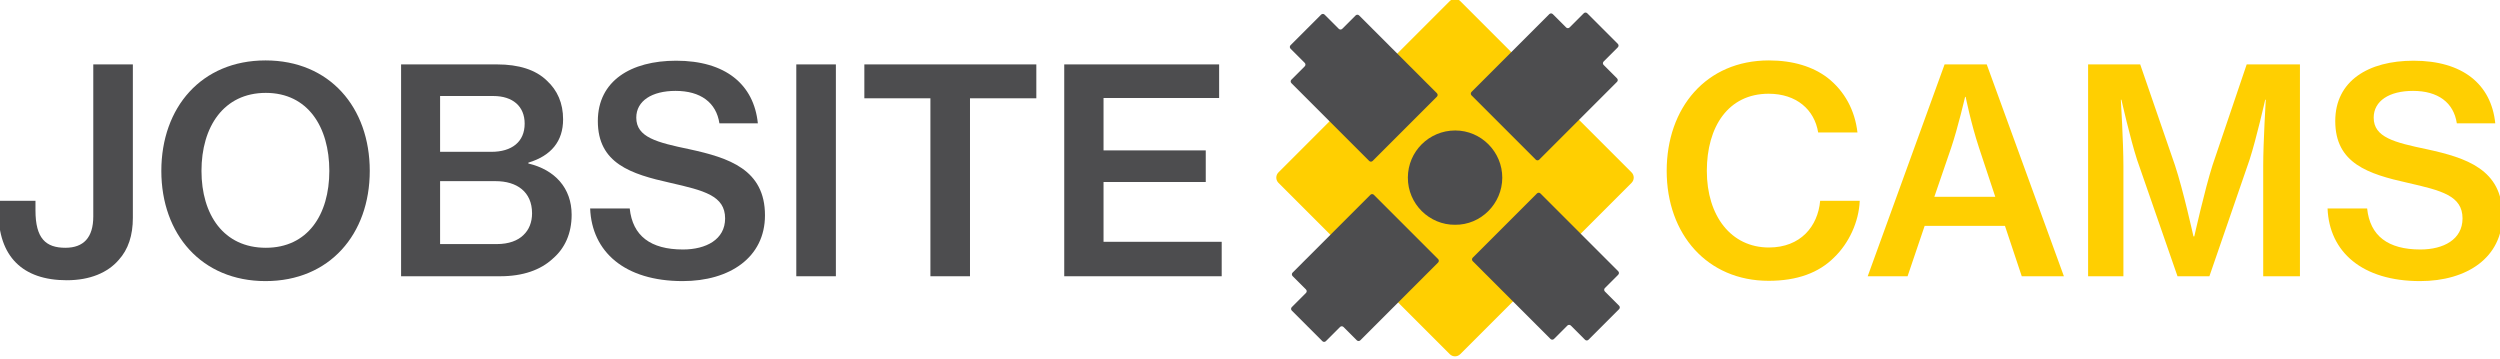
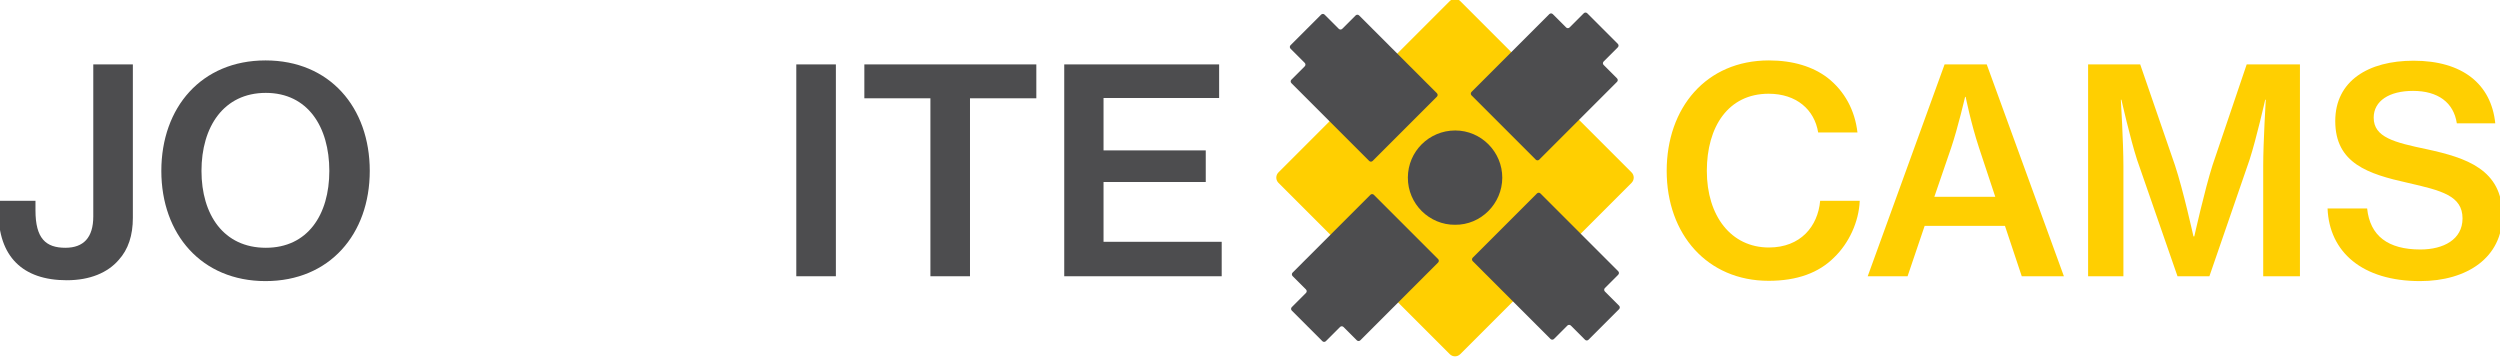
<svg xmlns="http://www.w3.org/2000/svg" width="439" height="63" viewBox="0 0 439 63" fill="none">
  <g clip-path="url(#clip0_1_50)">
    <path d="M256.42 62.19C255.91 62.7 255.09 62.7 254.58 62.19L224.5 32.11C223.99 31.6 223.99 30.78 224.5 30.27L254.58 0.19C255.09 -0.32 255.91 -0.32 256.42 0.19L286.5 30.27C287.01 30.78 287.01 31.6 286.5 32.11L256.42 62.19Z" fill="#FFCF01" />
    <path d="M229.33 50.83C229.5 51 229.5 51.27 229.33 51.44L226.84 53.93C226.67 54.1 226.67 54.37 226.84 54.54L232.21 59.91C232.38 60.08 232.65 60.08 232.82 59.91L235.31 57.42C235.48 57.25 235.75 57.25 235.92 57.42L238.26 59.76C238.43 59.93 238.7 59.93 238.87 59.76L252.53 46.1C252.7 45.93 252.7 45.66 252.53 45.49L241.25 34.21C241.08 34.04 240.81 34.04 240.64 34.21L226.98 47.87C226.81 48.04 226.81 48.31 226.98 48.48L229.33 50.83Z" fill="#4D4D4F" />
    <path d="M235.7 5.06C235.53 5.23 235.26 5.23 235.09 5.06L232.6 2.57C232.43 2.4 232.16 2.4 231.99 2.57L226.62 7.94C226.45 8.11 226.45 8.38 226.62 8.55L229.11 11.04C229.28 11.21 229.28 11.48 229.11 11.65L226.77 13.99C226.6 14.16 226.6 14.43 226.77 14.6L240.43 28.26C240.6 28.43 240.87 28.43 241.04 28.26L252.32 16.98C252.49 16.81 252.49 16.54 252.32 16.37L238.66 2.71C238.49 2.54 238.22 2.54 238.05 2.71L235.7 5.06Z" fill="#4D4D4F" />
    <path d="M281.6 11.41C281.43 11.24 281.43 10.97 281.6 10.8L284.09 8.31C284.26 8.14 284.26 7.87 284.09 7.7L278.72 2.33C278.55 2.16 278.28 2.16 278.11 2.33L275.62 4.82C275.45 4.99 275.18 4.99 275.01 4.82L272.67 2.48C272.5 2.31 272.23 2.31 272.06 2.48L258.4 16.14C258.23 16.31 258.23 16.58 258.4 16.75L269.68 28.03C269.85 28.2 270.12 28.2 270.29 28.03L283.95 14.37C284.12 14.2 284.12 13.93 283.95 13.76L281.6 11.41Z" fill="#4D4D4F" />
    <path d="M255.51 39.47C251.01 39.51 247.2 35.82 247.22 31.17C247.24 26.6 250.94 22.91 255.54 22.91C260.1 22.91 263.81 26.67 263.8 31.22C263.78 35.75 260.06 39.52 255.51 39.47Z" fill="#4D4D4F" />
    <path d="M275.23 57.17C275.4 57 275.67 57 275.84 57.17L278.33 59.66C278.5 59.83 278.77 59.83 278.94 59.66L284.31 54.29C284.48 54.12 284.48 53.85 284.31 53.68L281.82 51.19C281.65 51.02 281.65 50.75 281.82 50.58L284.16 48.24C284.33 48.07 284.33 47.8 284.16 47.63L270.5 33.97C270.33 33.8 270.06 33.8 269.89 33.97L258.61 45.25C258.44 45.42 258.44 45.69 258.61 45.86L272.27 59.52C272.44 59.69 272.71 59.69 272.88 59.52L275.23 57.17Z" fill="#4D4D4F" />
    <path d="M-0.27 37.16V35.26H6.23V36.96C6.23 41.86 8.03 43.51 11.48 43.51C14.68 43.51 16.38 41.71 16.38 38.01V11.31H23.33V38.26C23.33 41.31 22.53 43.81 20.83 45.66C18.93 47.86 15.83 49.21 11.73 49.21C3.93 49.21 -0.27 45.01 -0.27 37.16Z" fill="#4D4D4F" />
    <path d="M28.33 30.01C28.33 18.86 35.38 10.61 46.63 10.61C57.88 10.61 64.93 18.86 64.93 30.01C64.93 41.11 57.88 49.36 46.63 49.36C35.38 49.36 28.33 41.11 28.33 30.01ZM57.83 30.01C57.83 22.26 54.03 16.31 46.68 16.31C39.28 16.31 35.38 22.26 35.38 30.01C35.38 37.71 39.28 43.51 46.68 43.51C54.03 43.51 57.83 37.71 57.83 30.01Z" fill="#4D4D4F" />
-     <path d="M70.43 11.31H87.28C91.13 11.31 94.08 12.26 96.03 14.16C97.88 15.86 98.88 18.11 98.88 20.96C98.88 24.81 96.78 27.36 92.78 28.56V28.71C97.43 29.81 100.38 33.01 100.38 37.71C100.38 41.01 99.18 43.61 97.08 45.41C94.93 47.41 91.83 48.51 87.83 48.51H70.43V11.31ZM86.28 26.66C89.88 26.66 92.13 24.91 92.13 21.71C92.13 18.66 90.03 16.86 86.63 16.86H77.28V26.66H86.28ZM87.23 42.86C89.33 42.86 90.93 42.26 91.93 41.26C92.88 40.36 93.43 39.06 93.43 37.46C93.43 33.66 90.73 31.81 87.03 31.81H77.28V42.86H87.23Z" fill="#4D4D4F" />
-     <path d="M103.63 36.61H110.58C111.08 41.41 114.23 43.81 119.93 43.81C123.98 43.81 127.33 42.06 127.33 38.36C127.33 34.36 123.63 33.46 117.73 32.11C110.78 30.56 104.98 28.71 104.98 21.26C104.98 14.21 110.78 10.66 118.73 10.66C127.38 10.66 132.38 14.81 133.08 21.66H126.33C125.78 18.01 123.03 15.96 118.63 15.96C114.48 15.96 111.73 17.71 111.73 20.66C111.73 24.11 115.33 25.01 121.08 26.21C127.98 27.71 134.33 29.76 134.33 37.81C134.33 45.21 128.13 49.36 119.88 49.36C109.68 49.36 103.93 44.21 103.63 36.61Z" fill="#4D4D4F" />
    <path d="M139.83 11.31H146.78V48.51H139.83V11.31Z" fill="#4D4D4F" />
    <path d="M151.78 11.31H181.98V17.26H170.33V48.51H163.38V17.26H151.78V11.31Z" fill="#4D4D4F" />
    <path d="M186.88 11.31H214.08V17.21H193.78V26.41H211.73V31.96H193.78V42.46H214.53V48.51H186.88V11.31Z" fill="#4D4D4F" />
    <path d="M292.67 30.01C292.67 18.96 299.57 10.61 310.62 10.61C314.87 10.61 318.37 11.71 320.92 13.66C323.92 16.01 325.72 19.36 326.17 23.26H319.27C318.62 19.26 315.47 16.46 310.57 16.46C303.47 16.46 299.72 22.26 299.72 30.01C299.72 37.91 303.97 43.46 310.62 43.46C316.17 43.46 319.22 39.76 319.62 35.26H326.57C326.42 38.96 324.67 42.71 322.07 45.21C319.37 47.91 315.57 49.31 310.57 49.31C299.82 49.31 292.67 41.16 292.67 30.01Z" fill="#FFCF01" />
    <path d="M341.47 11.31H348.87L362.42 48.51H355.02L352.07 39.66H337.97L334.97 48.51H327.97L341.47 11.31ZM339.67 34.56H350.37L347.52 25.96C346.07 21.56 345.17 17.01 345.17 17.01H345.07C345.07 17.01 343.82 22.41 342.62 25.96L339.67 34.56Z" fill="#FFCF01" />
    <path d="M366.67 11.31H375.82L381.92 29.01C383.37 33.36 385.17 41.51 385.17 41.51H385.32C385.32 41.51 387.12 33.41 388.52 29.01L394.52 11.31H403.87V48.51H397.42V29.11C397.42 25.06 397.87 17.51 397.87 17.51H397.77C397.77 17.51 396.22 24.36 395.02 28.06L387.97 48.51H382.37L375.27 28.06C374.07 24.36 372.52 17.51 372.52 17.51H372.42C372.42 17.51 372.87 25.06 372.87 29.11V48.51H366.67V11.31Z" fill="#FFCF01" />
    <path d="M408.72 36.61H415.67C416.17 41.41 419.32 43.81 425.02 43.81C429.07 43.81 432.42 42.06 432.42 38.36C432.42 34.36 428.72 33.46 422.82 32.11C415.87 30.56 410.07 28.71 410.07 21.26C410.07 14.21 415.87 10.66 423.82 10.66C432.47 10.66 437.47 14.81 438.17 21.66H431.42C430.87 18.01 428.12 15.96 423.72 15.96C419.57 15.96 416.82 17.71 416.82 20.66C416.82 24.11 420.42 25.01 426.17 26.21C433.07 27.71 439.42 29.76 439.42 37.81C439.42 45.21 433.22 49.36 424.97 49.36C414.77 49.36 409.02 44.21 408.72 36.61Z" fill="#FFCF01" />
  </g>
  <defs>
    <clipPath id="clip0_1_50">
      <rect width="439" height="63" fill="white" />
    </clipPath>
  </defs>
</svg>